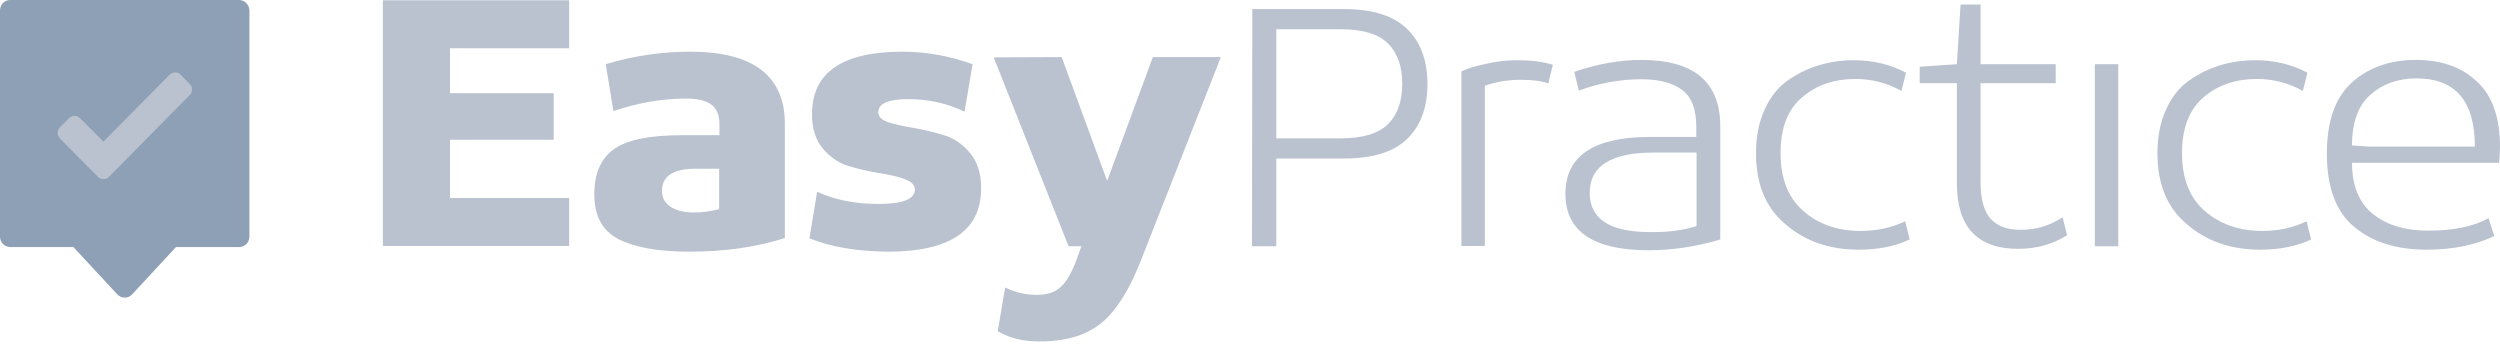
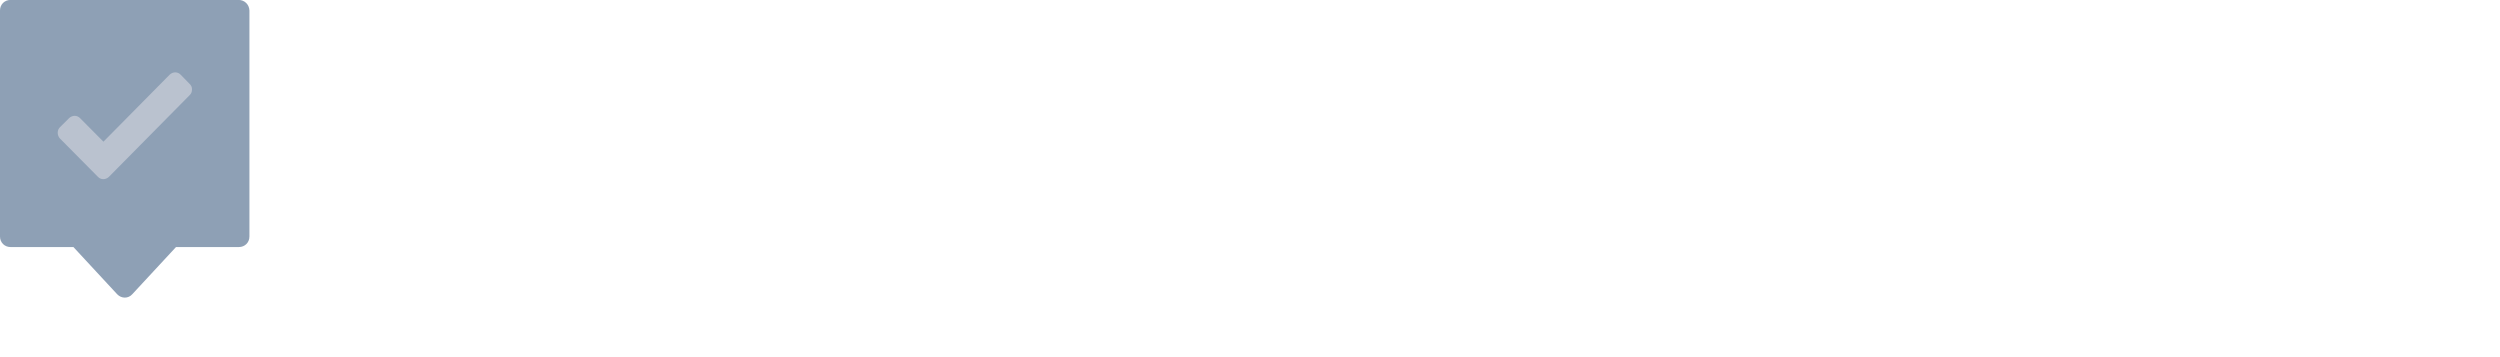
<svg xmlns="http://www.w3.org/2000/svg" width="140" height="20" viewBox="0 0 140 20" fill="none">
  <g clip-path="url(#clip0_557_2316)">
-     <path d="M25.2 7.842V11.087H31.872V13.775H21.44V0.016H31.872V2.704H25.2V5.218H31.008V7.826H25.2V7.842ZM43.952 6.935V13.33C42.368 13.839 40.592 14.094 38.592 14.094C36.864 14.094 35.552 13.855 34.64 13.394C33.728 12.917 33.28 12.089 33.28 10.88C33.28 9.719 33.648 8.876 34.384 8.351C35.12 7.826 36.384 7.572 38.176 7.572H40.288V6.951C40.288 6.426 40.128 6.061 39.808 5.838C39.488 5.615 39.024 5.52 38.416 5.52C37.072 5.52 35.712 5.758 34.352 6.22L33.92 3.595C35.504 3.118 37.072 2.895 38.592 2.895C42.16 2.879 43.952 4.231 43.952 6.935ZM40.272 11.708V9.449H38.96C37.696 9.449 37.072 9.862 37.072 10.69C37.072 11.071 37.232 11.374 37.552 11.58C37.872 11.787 38.304 11.899 38.832 11.899C39.312 11.899 39.792 11.835 40.272 11.708ZM45.328 13.346L45.76 10.737C46.752 11.199 47.904 11.421 49.216 11.421C50.56 11.421 51.232 11.151 51.232 10.61C51.232 10.355 51.04 10.165 50.64 10.021C50.24 9.878 49.76 9.767 49.2 9.687C48.64 9.592 48.064 9.465 47.504 9.29C46.944 9.115 46.464 8.781 46.064 8.303C45.664 7.81 45.472 7.174 45.472 6.395C45.472 4.056 47.168 2.895 50.544 2.895C51.872 2.895 53.184 3.134 54.464 3.595L54.016 6.251C53.008 5.774 51.968 5.552 50.88 5.552C49.744 5.552 49.184 5.79 49.184 6.283C49.184 6.538 49.376 6.729 49.776 6.856C50.176 6.983 50.656 7.079 51.216 7.174C51.776 7.27 52.352 7.413 52.912 7.588C53.472 7.763 53.952 8.113 54.352 8.606C54.752 9.099 54.944 9.751 54.944 10.546C54.944 12.917 53.2 14.094 49.712 14.094C48.016 14.078 46.56 13.839 45.328 13.346ZM59.456 3.197L62 10.133L64.56 3.197H68.368L63.872 14.634C63.216 16.289 62.48 17.434 61.68 18.086C60.88 18.739 59.824 19.073 58.512 19.12C57.888 19.136 57.392 19.088 56.992 18.993C56.624 18.913 56.24 18.755 55.872 18.548L56.288 16.098C56.832 16.368 57.424 16.512 58.08 16.512C58.656 16.512 59.104 16.352 59.424 16.05C59.744 15.748 60.032 15.239 60.288 14.539L60.56 13.791H59.84L55.648 3.213L59.456 3.197ZM70.128 0.509H75.264C76.88 0.509 78.064 0.891 78.816 1.638C79.568 2.386 79.936 3.404 79.936 4.708C79.936 6.013 79.568 7.015 78.816 7.763C78.064 8.51 76.88 8.876 75.264 8.876H71.472V13.791H70.112L70.128 0.509ZM75.088 1.638H71.472V7.747H75.088C76.32 7.747 77.2 7.476 77.728 6.951C78.256 6.426 78.528 5.663 78.528 4.693C78.528 3.722 78.256 2.959 77.728 2.434C77.2 1.909 76.32 1.638 75.088 1.638ZM81.84 13.775V3.993C82.144 3.849 82.592 3.706 83.2 3.579C83.808 3.436 84.384 3.372 84.944 3.372C85.728 3.372 86.4 3.452 86.96 3.627L86.704 4.677C86.352 4.533 85.824 4.47 85.152 4.47C84.448 4.47 83.776 4.581 83.152 4.804V13.775H81.84ZM96.336 7.079V13.41C95.008 13.807 93.664 14.014 92.336 14.014C89.232 14.014 87.664 12.964 87.664 10.849C87.664 8.733 89.248 7.667 92.416 7.667H94.992V7.095C94.992 6.124 94.736 5.44 94.208 5.043C93.68 4.645 92.928 4.438 91.92 4.438C90.752 4.438 89.568 4.645 88.416 5.074L88.16 4.024C89.456 3.579 90.704 3.356 91.92 3.356C94.864 3.356 96.336 4.597 96.336 7.079ZM95.008 12.662V8.542H92.64C90.224 8.542 89.024 9.29 89.024 10.801C89.024 12.264 90.144 12.996 92.4 12.996C93.392 13.012 94.256 12.901 95.008 12.662ZM98.336 8.574C98.336 7.651 98.496 6.84 98.816 6.14C99.136 5.44 99.552 4.899 100.096 4.518C100.64 4.136 101.216 3.849 101.84 3.659C102.464 3.468 103.12 3.372 103.808 3.372C104.896 3.372 105.872 3.611 106.736 4.072L106.48 5.09C105.68 4.645 104.816 4.422 103.904 4.422C102.736 4.422 101.728 4.756 100.928 5.44C100.112 6.124 99.712 7.158 99.712 8.574C99.712 10.005 100.144 11.087 100.992 11.819C101.84 12.567 102.912 12.932 104.208 12.932C105.104 12.932 105.92 12.758 106.688 12.392L106.944 13.41C106.144 13.791 105.184 13.982 104.08 13.982C102.448 13.982 101.088 13.505 100 12.567C98.88 11.644 98.336 10.308 98.336 8.574ZM107.504 4.661V3.738L109.584 3.595L109.792 0.254H110.912V3.595H115.12V4.661H110.912V10.196C110.912 11.167 111.104 11.851 111.488 12.264C111.872 12.678 112.416 12.869 113.152 12.869C114.032 12.869 114.816 12.63 115.504 12.169L115.76 13.171C114.96 13.68 114.032 13.935 113.008 13.935C110.736 13.935 109.584 12.71 109.584 10.26V4.661H107.504ZM117.312 13.775V3.595H118.624V13.791H117.312V13.775ZM120.816 8.574C120.816 7.651 120.976 6.84 121.296 6.14C121.616 5.44 122.032 4.899 122.576 4.518C123.12 4.136 123.696 3.849 124.32 3.659C124.944 3.468 125.6 3.372 126.288 3.372C127.376 3.372 128.352 3.611 129.216 4.072L128.96 5.09C128.16 4.645 127.296 4.422 126.384 4.422C125.216 4.422 124.208 4.756 123.408 5.44C122.608 6.124 122.192 7.158 122.192 8.574C122.192 10.005 122.624 11.087 123.472 11.819C124.32 12.551 125.392 12.932 126.688 12.932C127.584 12.932 128.4 12.758 129.168 12.392L129.424 13.41C128.624 13.791 127.664 13.982 126.56 13.982C124.928 13.982 123.568 13.505 122.48 12.567C121.36 11.644 120.816 10.308 120.816 8.574ZM140 8.24C140 8.447 139.984 8.749 139.952 9.115H131.712C131.712 10.403 132.112 11.374 132.896 11.994C133.68 12.614 134.704 12.917 135.968 12.917C137.408 12.917 138.528 12.678 139.36 12.217L139.68 13.219C138.608 13.728 137.344 13.982 135.888 13.982C134.192 13.982 132.848 13.553 131.824 12.694C130.8 11.835 130.304 10.467 130.304 8.606C130.304 6.792 130.768 5.472 131.696 4.629C132.624 3.786 133.824 3.356 135.28 3.356C136.72 3.356 137.856 3.754 138.704 4.565C139.584 5.361 140 6.601 140 8.24ZM131.712 8.144L132.64 8.208H138.592C138.592 5.663 137.504 4.39 135.328 4.39C134.288 4.39 133.44 4.693 132.752 5.297C132.064 5.886 131.712 6.84 131.712 8.144Z" fill="#BAC2CF" />
    <path d="M13.36 -0.004H0.592C0.256 -0.004 0 0.25 0 0.584V13.246C0 13.581 0.256 13.835 0.592 13.835H4.112L6.56 16.476C6.8 16.73 7.184 16.73 7.408 16.476L9.856 13.835H13.376C13.712 13.835 13.968 13.581 13.968 13.246V0.584C13.952 0.25 13.696 -0.004 13.36 -0.004Z" fill="#8EA0B5" />
    <path d="M10.624 4.704L10.112 4.179C10.032 4.1 9.936 4.052 9.808 4.052C9.712 4.052 9.584 4.1 9.504 4.179L5.792 7.934L4.48 6.613C4.4 6.534 4.304 6.486 4.176 6.486C4.08 6.486 3.952 6.534 3.872 6.613L3.36 7.122C3.28 7.202 3.232 7.297 3.232 7.44C3.232 7.552 3.28 7.679 3.36 7.759L5.488 9.906C5.568 9.986 5.664 10.033 5.792 10.033C5.888 10.033 6.016 9.986 6.096 9.906L10.624 5.325C10.704 5.245 10.752 5.15 10.752 5.007C10.752 4.864 10.704 4.784 10.624 4.704Z" fill="#BAC2CF" />
  </g>
  <defs>
    <clipPath id="clip0_557_2316">
      <rect width="140" height="19.12" fill="white" />
    </clipPath>
  </defs>
</svg>